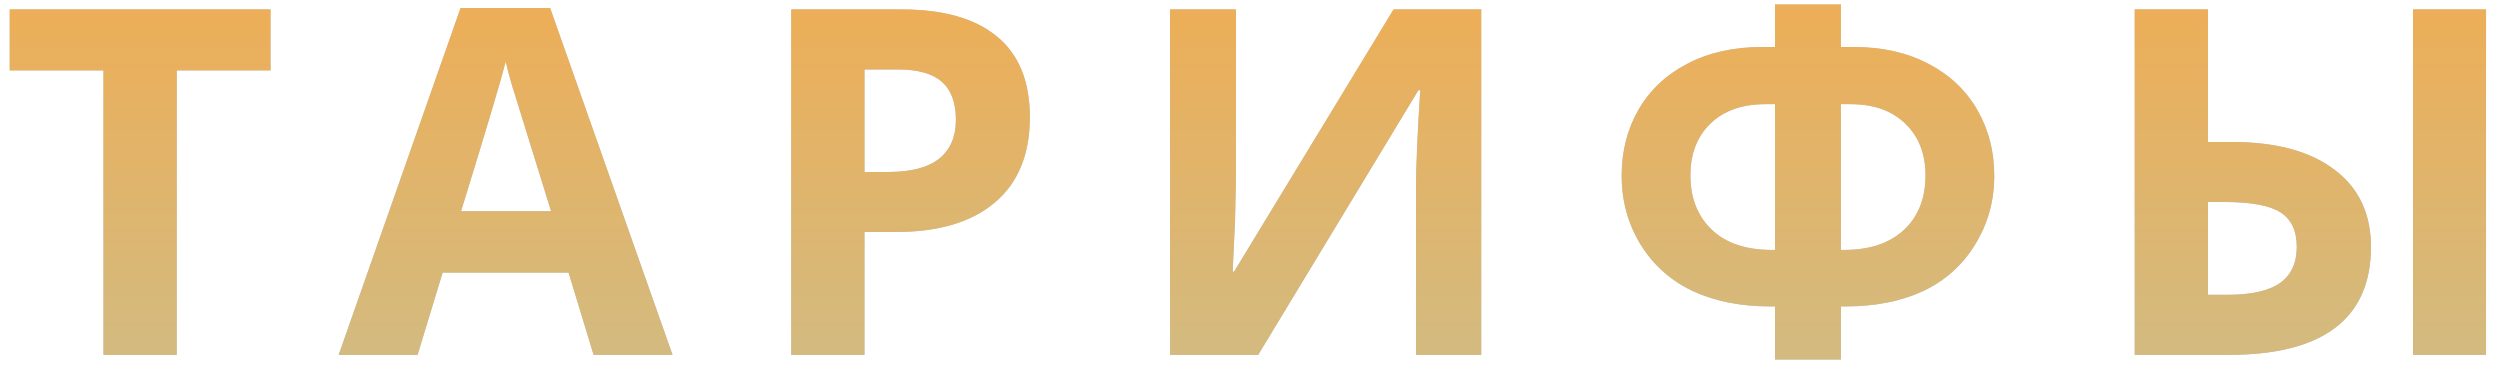
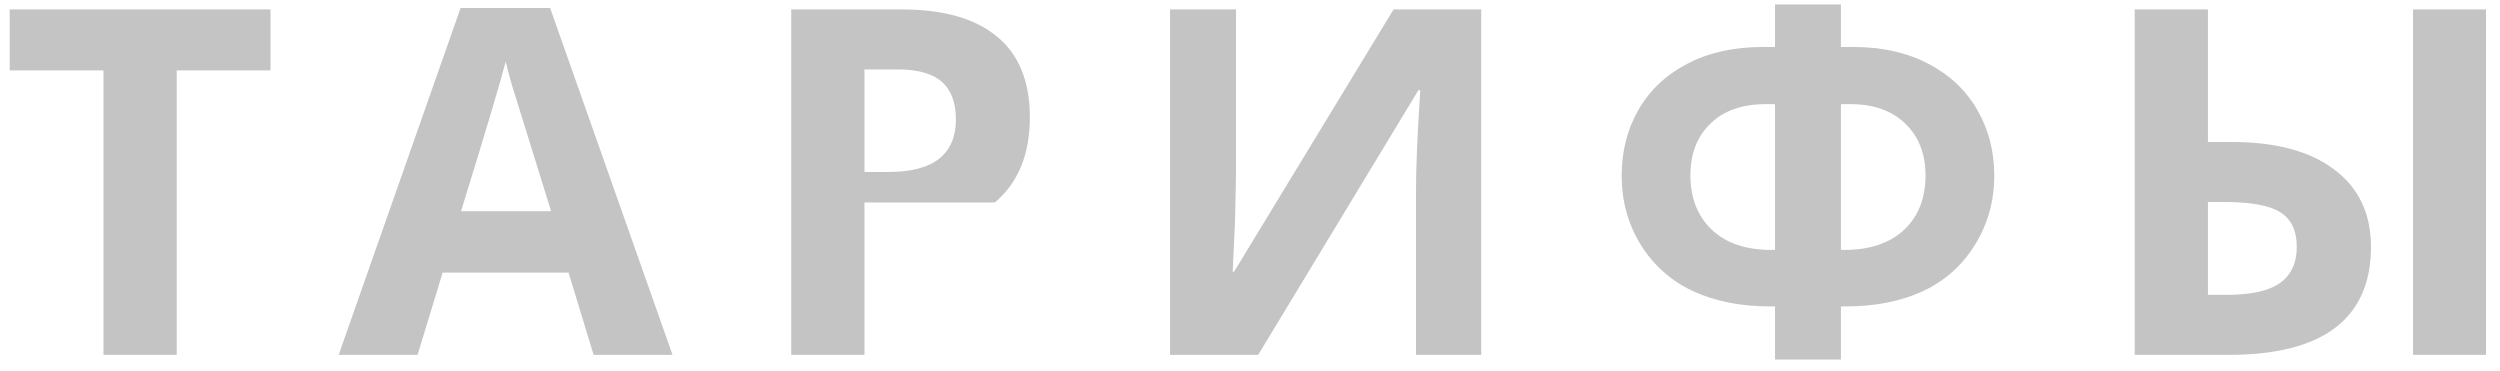
<svg xmlns="http://www.w3.org/2000/svg" width="155" height="23" viewBox="0 0 155 23" fill="none">
-   <path d="M0.601 4.363V0.584H16.773V4.363H10.957V22H6.416V4.363H0.601ZM20.998 22L28.556 0.496H34.108L41.696 22H36.803L35.251 16.902H27.443L25.89 22H20.998ZM28.585 13.094H34.167C32.731 8.475 31.921 5.862 31.735 5.257C31.559 4.651 31.432 4.173 31.354 3.821C31.032 5.071 30.109 8.162 28.585 13.094ZM49.056 22V0.584H55.897C58.494 0.584 60.467 1.146 61.815 2.269C63.172 3.382 63.851 5.047 63.851 7.264C63.851 9.568 63.128 11.331 61.683 12.552C60.247 13.773 58.201 14.383 55.545 14.383H53.597V22H49.056ZM53.597 10.662H55.091C56.487 10.662 57.532 10.389 58.226 9.842C58.919 9.285 59.266 8.479 59.266 7.425C59.266 6.36 58.973 5.574 58.387 5.066C57.811 4.559 56.903 4.305 55.662 4.305H53.597V10.662ZM72.544 22V0.584H76.631V10.926L76.572 13.694L76.426 16.844H76.513L86.401 0.584H91.836V22H87.793V11.717C87.793 10.34 87.881 8.299 88.056 5.594H87.939L78.008 22H72.544ZM100.543 10.896C100.543 9.383 100.89 8.021 101.583 6.81C102.287 5.589 103.297 4.637 104.616 3.953C105.934 3.26 107.487 2.913 109.274 2.913H110.05V0.276H114.137V2.913H114.913C116.691 2.913 118.239 3.26 119.557 3.953C120.875 4.637 121.886 5.589 122.589 6.81C123.292 8.021 123.644 9.383 123.644 10.896C123.644 12.459 123.248 13.88 122.457 15.159C121.676 16.439 120.602 17.4 119.235 18.045C117.868 18.68 116.276 18.997 114.459 18.997H114.137V22.293H110.05V18.997H109.728C107.912 18.997 106.32 18.68 104.953 18.045C103.585 17.4 102.506 16.439 101.715 15.159C100.934 13.88 100.543 12.459 100.543 10.896ZM104.806 10.867C104.806 12.273 105.246 13.396 106.124 14.236C107.003 15.076 108.244 15.496 109.845 15.496H110.05V6.458H109.45C108.014 6.458 106.881 6.858 106.051 7.659C105.221 8.46 104.806 9.529 104.806 10.867ZM114.137 15.496H114.342C115.914 15.496 117.145 15.086 118.034 14.266C118.932 13.436 119.381 12.303 119.381 10.867C119.381 9.539 118.966 8.475 118.136 7.674C117.306 6.863 116.173 6.458 114.738 6.458H114.137V15.496ZM132.352 22V0.584H136.893V8.802H138.357C141.102 8.802 143.226 9.373 144.73 10.516C146.243 11.648 147 13.245 147 15.306C147 17.532 146.258 19.207 144.773 20.33C143.299 21.443 141.111 22 138.211 22H132.352ZM136.893 18.279H138.079C139.573 18.279 140.667 18.035 141.36 17.547C142.054 17.049 142.4 16.302 142.4 15.306C142.4 14.31 142.063 13.597 141.39 13.167C140.726 12.737 139.554 12.523 137.874 12.523H136.893V18.279ZM149.607 22V0.584H154.134V22H149.607Z" fill="#C4C4C4" />
-   <path d="M0.601 4.363V0.584H16.773V4.363H10.957V22H6.416V4.363H0.601ZM20.998 22L28.556 0.496H34.108L41.696 22H36.803L35.251 16.902H27.443L25.89 22H20.998ZM28.585 13.094H34.167C32.731 8.475 31.921 5.862 31.735 5.257C31.559 4.651 31.432 4.173 31.354 3.821C31.032 5.071 30.109 8.162 28.585 13.094ZM49.056 22V0.584H55.897C58.494 0.584 60.467 1.146 61.815 2.269C63.172 3.382 63.851 5.047 63.851 7.264C63.851 9.568 63.128 11.331 61.683 12.552C60.247 13.773 58.201 14.383 55.545 14.383H53.597V22H49.056ZM53.597 10.662H55.091C56.487 10.662 57.532 10.389 58.226 9.842C58.919 9.285 59.266 8.479 59.266 7.425C59.266 6.36 58.973 5.574 58.387 5.066C57.811 4.559 56.903 4.305 55.662 4.305H53.597V10.662ZM72.544 22V0.584H76.631V10.926L76.572 13.694L76.426 16.844H76.513L86.401 0.584H91.836V22H87.793V11.717C87.793 10.34 87.881 8.299 88.056 5.594H87.939L78.008 22H72.544ZM100.543 10.896C100.543 9.383 100.89 8.021 101.583 6.81C102.287 5.589 103.297 4.637 104.616 3.953C105.934 3.26 107.487 2.913 109.274 2.913H110.05V0.276H114.137V2.913H114.913C116.691 2.913 118.239 3.26 119.557 3.953C120.875 4.637 121.886 5.589 122.589 6.81C123.292 8.021 123.644 9.383 123.644 10.896C123.644 12.459 123.248 13.88 122.457 15.159C121.676 16.439 120.602 17.4 119.235 18.045C117.868 18.68 116.276 18.997 114.459 18.997H114.137V22.293H110.05V18.997H109.728C107.912 18.997 106.32 18.68 104.953 18.045C103.585 17.4 102.506 16.439 101.715 15.159C100.934 13.88 100.543 12.459 100.543 10.896ZM104.806 10.867C104.806 12.273 105.246 13.396 106.124 14.236C107.003 15.076 108.244 15.496 109.845 15.496H110.05V6.458H109.45C108.014 6.458 106.881 6.858 106.051 7.659C105.221 8.46 104.806 9.529 104.806 10.867ZM114.137 15.496H114.342C115.914 15.496 117.145 15.086 118.034 14.266C118.932 13.436 119.381 12.303 119.381 10.867C119.381 9.539 118.966 8.475 118.136 7.674C117.306 6.863 116.173 6.458 114.738 6.458H114.137V15.496ZM132.352 22V0.584H136.893V8.802H138.357C141.102 8.802 143.226 9.373 144.73 10.516C146.243 11.648 147 13.245 147 15.306C147 17.532 146.258 19.207 144.773 20.33C143.299 21.443 141.111 22 138.211 22H132.352ZM136.893 18.279H138.079C139.573 18.279 140.667 18.035 141.36 17.547C142.054 17.049 142.4 16.302 142.4 15.306C142.4 14.31 142.063 13.597 141.39 13.167C140.726 12.737 139.554 12.523 137.874 12.523H136.893V18.279ZM149.607 22V0.584H154.134V22H149.607Z" fill="url(#paint0_linear)" />
+   <path d="M0.601 4.363V0.584H16.773V4.363H10.957V22H6.416V4.363H0.601ZM20.998 22L28.556 0.496H34.108L41.696 22H36.803L35.251 16.902H27.443L25.89 22H20.998ZM28.585 13.094H34.167C32.731 8.475 31.921 5.862 31.735 5.257C31.559 4.651 31.432 4.173 31.354 3.821C31.032 5.071 30.109 8.162 28.585 13.094ZM49.056 22V0.584H55.897C58.494 0.584 60.467 1.146 61.815 2.269C63.172 3.382 63.851 5.047 63.851 7.264C63.851 9.568 63.128 11.331 61.683 12.552H53.597V22H49.056ZM53.597 10.662H55.091C56.487 10.662 57.532 10.389 58.226 9.842C58.919 9.285 59.266 8.479 59.266 7.425C59.266 6.36 58.973 5.574 58.387 5.066C57.811 4.559 56.903 4.305 55.662 4.305H53.597V10.662ZM72.544 22V0.584H76.631V10.926L76.572 13.694L76.426 16.844H76.513L86.401 0.584H91.836V22H87.793V11.717C87.793 10.34 87.881 8.299 88.056 5.594H87.939L78.008 22H72.544ZM100.543 10.896C100.543 9.383 100.89 8.021 101.583 6.81C102.287 5.589 103.297 4.637 104.616 3.953C105.934 3.26 107.487 2.913 109.274 2.913H110.05V0.276H114.137V2.913H114.913C116.691 2.913 118.239 3.26 119.557 3.953C120.875 4.637 121.886 5.589 122.589 6.81C123.292 8.021 123.644 9.383 123.644 10.896C123.644 12.459 123.248 13.88 122.457 15.159C121.676 16.439 120.602 17.4 119.235 18.045C117.868 18.68 116.276 18.997 114.459 18.997H114.137V22.293H110.05V18.997H109.728C107.912 18.997 106.32 18.68 104.953 18.045C103.585 17.4 102.506 16.439 101.715 15.159C100.934 13.88 100.543 12.459 100.543 10.896ZM104.806 10.867C104.806 12.273 105.246 13.396 106.124 14.236C107.003 15.076 108.244 15.496 109.845 15.496H110.05V6.458H109.45C108.014 6.458 106.881 6.858 106.051 7.659C105.221 8.46 104.806 9.529 104.806 10.867ZM114.137 15.496H114.342C115.914 15.496 117.145 15.086 118.034 14.266C118.932 13.436 119.381 12.303 119.381 10.867C119.381 9.539 118.966 8.475 118.136 7.674C117.306 6.863 116.173 6.458 114.738 6.458H114.137V15.496ZM132.352 22V0.584H136.893V8.802H138.357C141.102 8.802 143.226 9.373 144.73 10.516C146.243 11.648 147 13.245 147 15.306C147 17.532 146.258 19.207 144.773 20.33C143.299 21.443 141.111 22 138.211 22H132.352ZM136.893 18.279H138.079C139.573 18.279 140.667 18.035 141.36 17.547C142.054 17.049 142.4 16.302 142.4 15.306C142.4 14.31 142.063 13.597 141.39 13.167C140.726 12.737 139.554 12.523 137.874 12.523H136.893V18.279ZM149.607 22V0.584H154.134V22H149.607Z" fill="#C4C4C4" />
  <defs>
    <linearGradient id="paint0_linear" x1="78.5" y1="-15" x2="78.5" y2="33" gradientUnits="userSpaceOnUse">
      <stop stop-color="#FFA53B" />
      <stop offset="1" stop-color="#C6C194" />
    </linearGradient>
  </defs>
</svg>